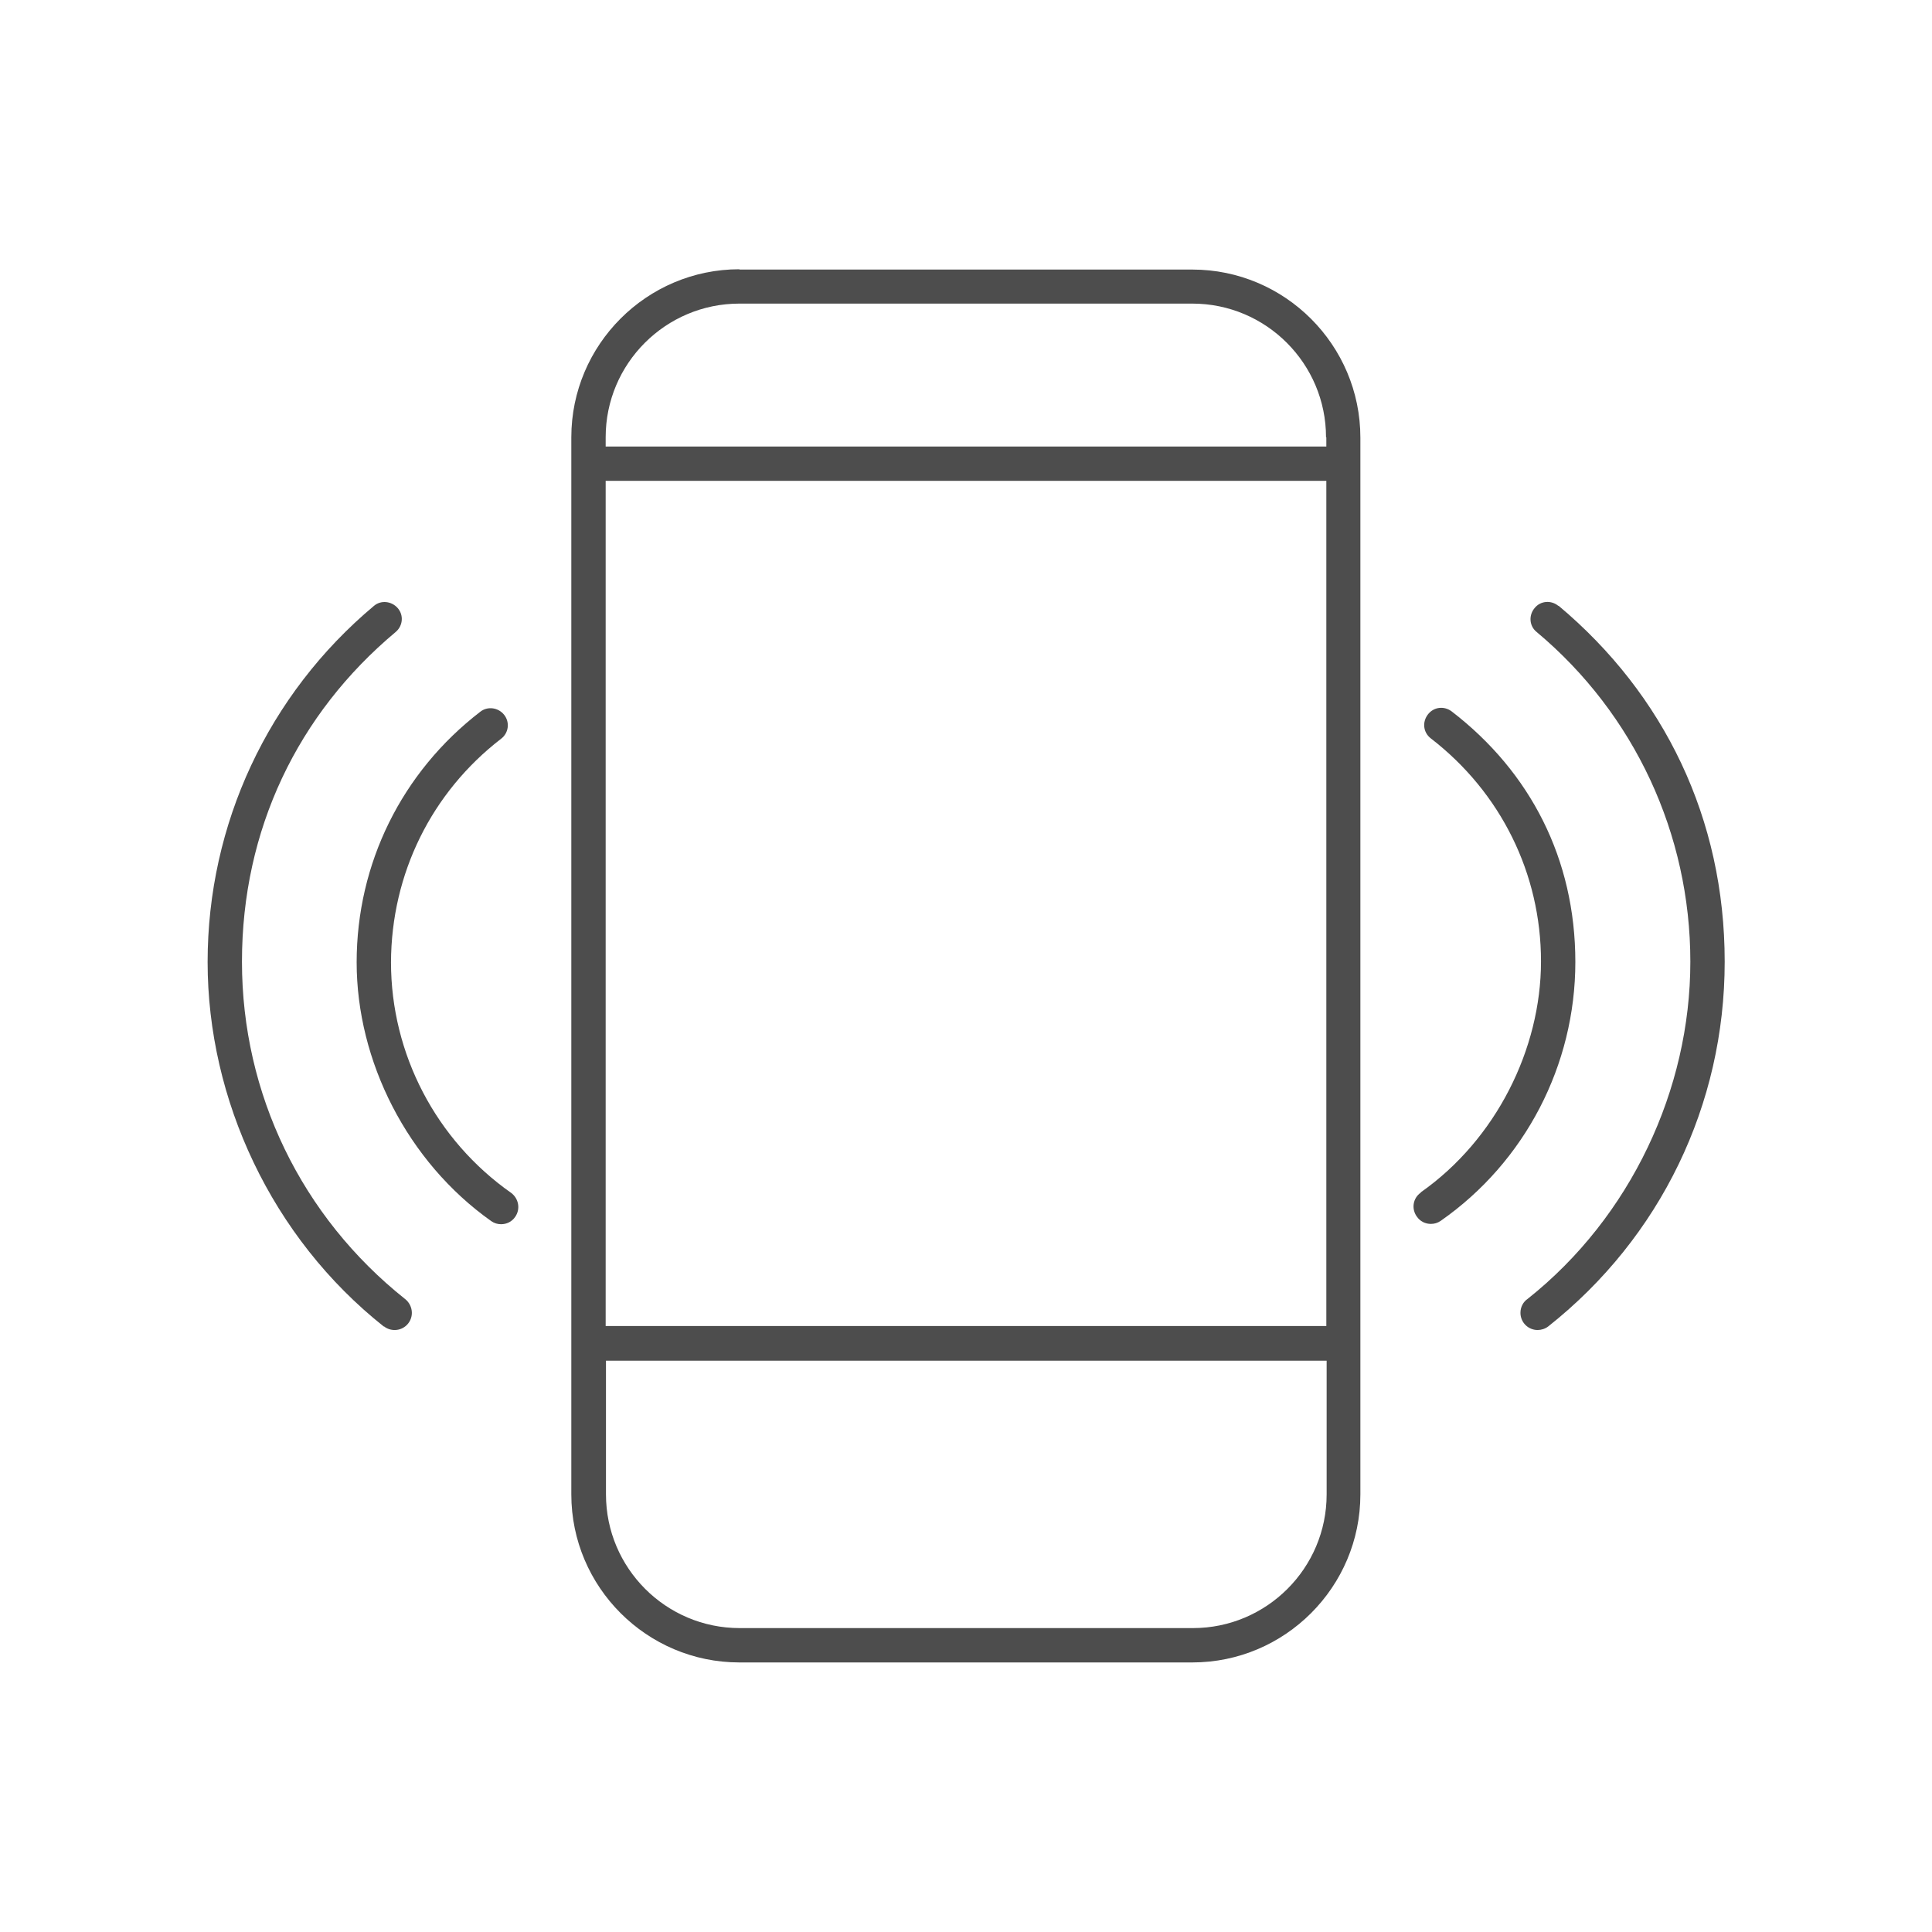
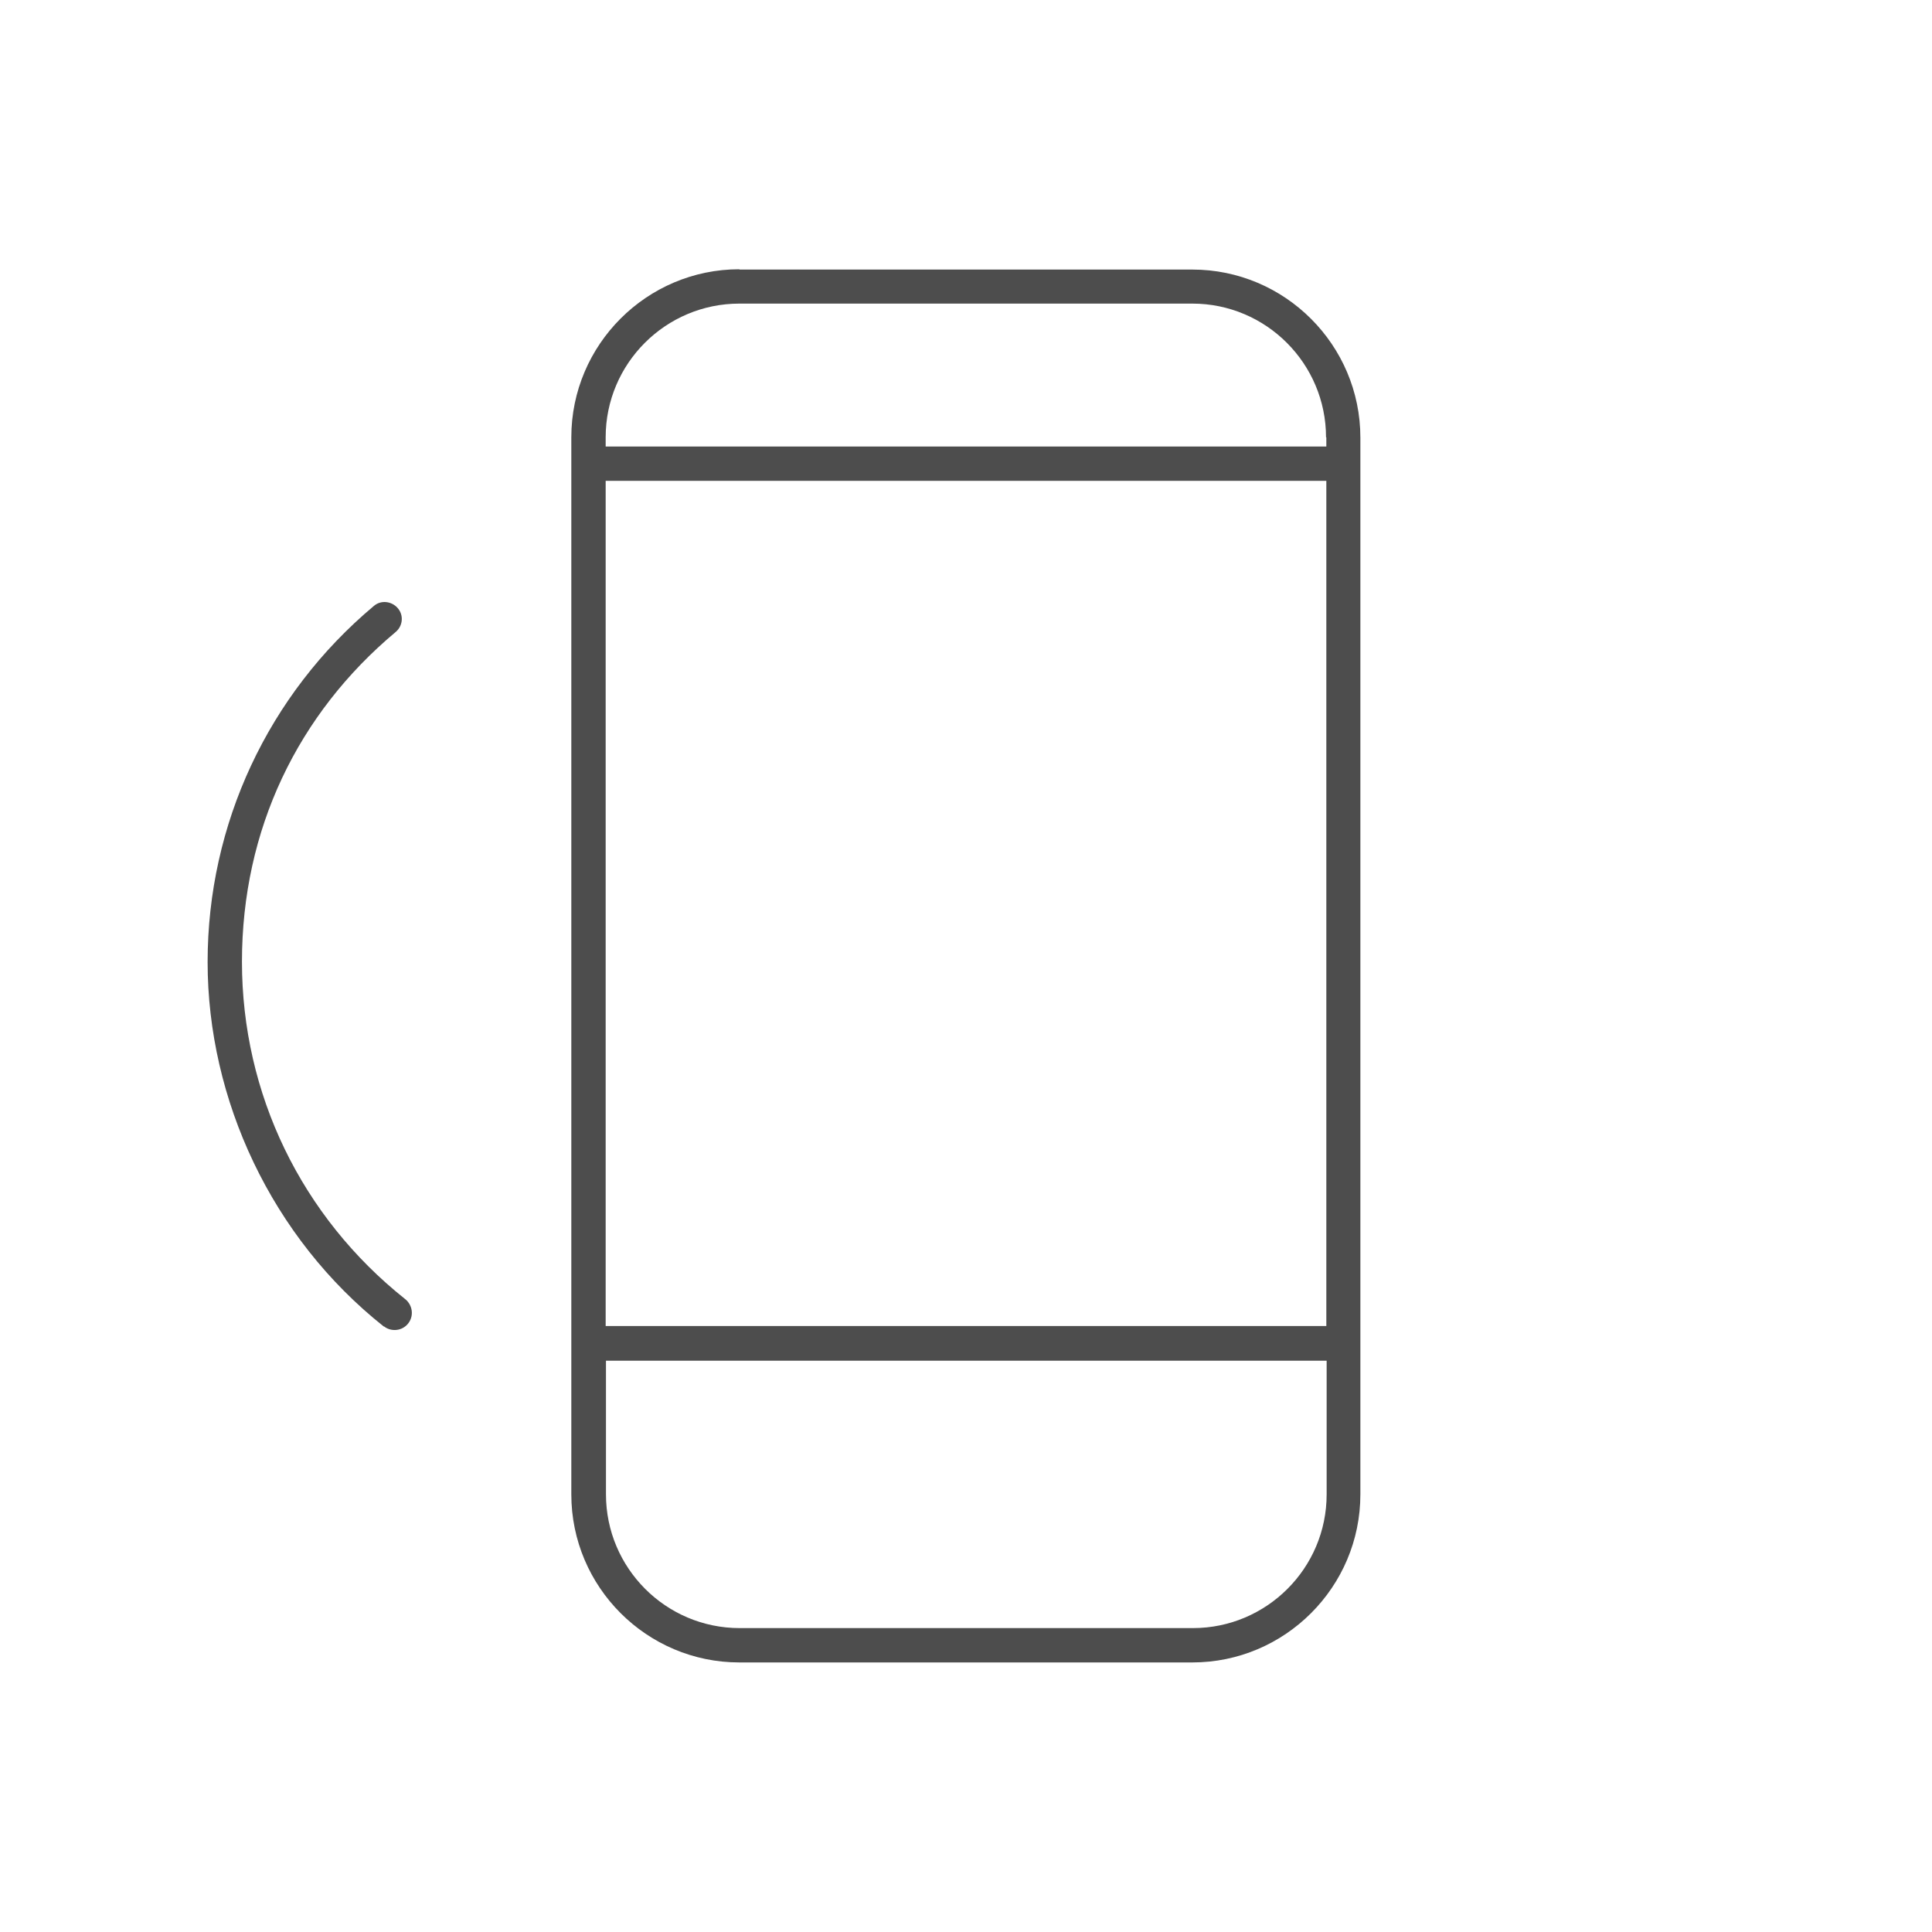
<svg xmlns="http://www.w3.org/2000/svg" id="_レイヤー_2" viewBox="0 0 63 63">
  <defs>
    <style>.cls-1{fill:none;}.cls-2{fill:#4d4d4d;}</style>
  </defs>
  <g id="_レイヤー_2-2">
    <path class="cls-2" d="m24.11,8.78c-3.02,0-5.48,2.46-5.48,5.48v34.47c0,3.02,2.46,5.48,5.48,5.48h14.77c3.02,0,5.48-2.46,5.48-5.48V14.27c0-3.02-2.46-5.48-5.48-5.48h-14.77Zm-4.36,6.9h23.5v27.56h-23.5V15.69Zm19.14,37.41h-14.77c-2.41,0-4.36-1.96-4.36-4.36v-4.36h23.5v4.36c0,2.41-1.96,4.36-4.36,4.36Zm4.36-38.83v.3h-23.5v-.3c0-2.41,1.96-4.36,4.36-4.36h14.77c2.41,0,4.36,1.96,4.36,4.36Z" />
-     <path class="cls-2" d="m46.33,38.89c-.26.18-.31.53-.13.78.11.16.28.24.46.24.11,0,.22-.03.32-.1,2.75-1.92,4.39-5.08,4.39-8.44s-1.47-6.2-4.03-8.17c-.25-.19-.59-.15-.78.1s-.15.59.1.78c2.28,1.76,3.59,4.41,3.59,7.27s-1.47,5.81-3.92,7.53h0Z" />
-     <path class="cls-2" d="m50.82,19.76c-.24-.2-.59-.17-.78.07-.2.24-.17.59.07.78,3.19,2.67,5.01,6.59,5.01,10.75s-1.94,8.32-5.3,10.99c-.15.1-.24.27-.24.46,0,.31.25.56.56.56.12,0,.25-.04.35-.12,3.66-2.9,5.75-7.23,5.75-11.89s-1.97-8.72-5.42-11.61h0Z" />
-     <path class="cls-2" d="m16.34,24.09c.25-.19.29-.54.1-.78s-.54-.29-.78-.1c-2.56,1.97-4.03,4.95-4.03,8.17s1.65,6.5,4.39,8.44c.1.07.21.1.32.1.18,0,.35-.08.46-.24.18-.26.11-.6-.13-.78-2.45-1.72-3.92-4.53-3.92-7.52.01-2.89,1.32-5.54,3.59-7.29h0Z" />
    <path class="cls-2" d="m12.52,43.25c.1.08.22.12.35.12.31,0,.56-.25.56-.56,0-.18-.09-.35-.22-.45-3.38-2.69-5.32-6.69-5.32-11s1.82-8.08,5.01-10.75c.24-.2.27-.55.07-.78s-.55-.27-.78-.07c-3.45,2.89-5.42,7.12-5.42,11.61s2.09,8.99,5.75,11.89h0Z" />
    <rect class="cls-1" width="63" height="63" />
  </g>
</svg>